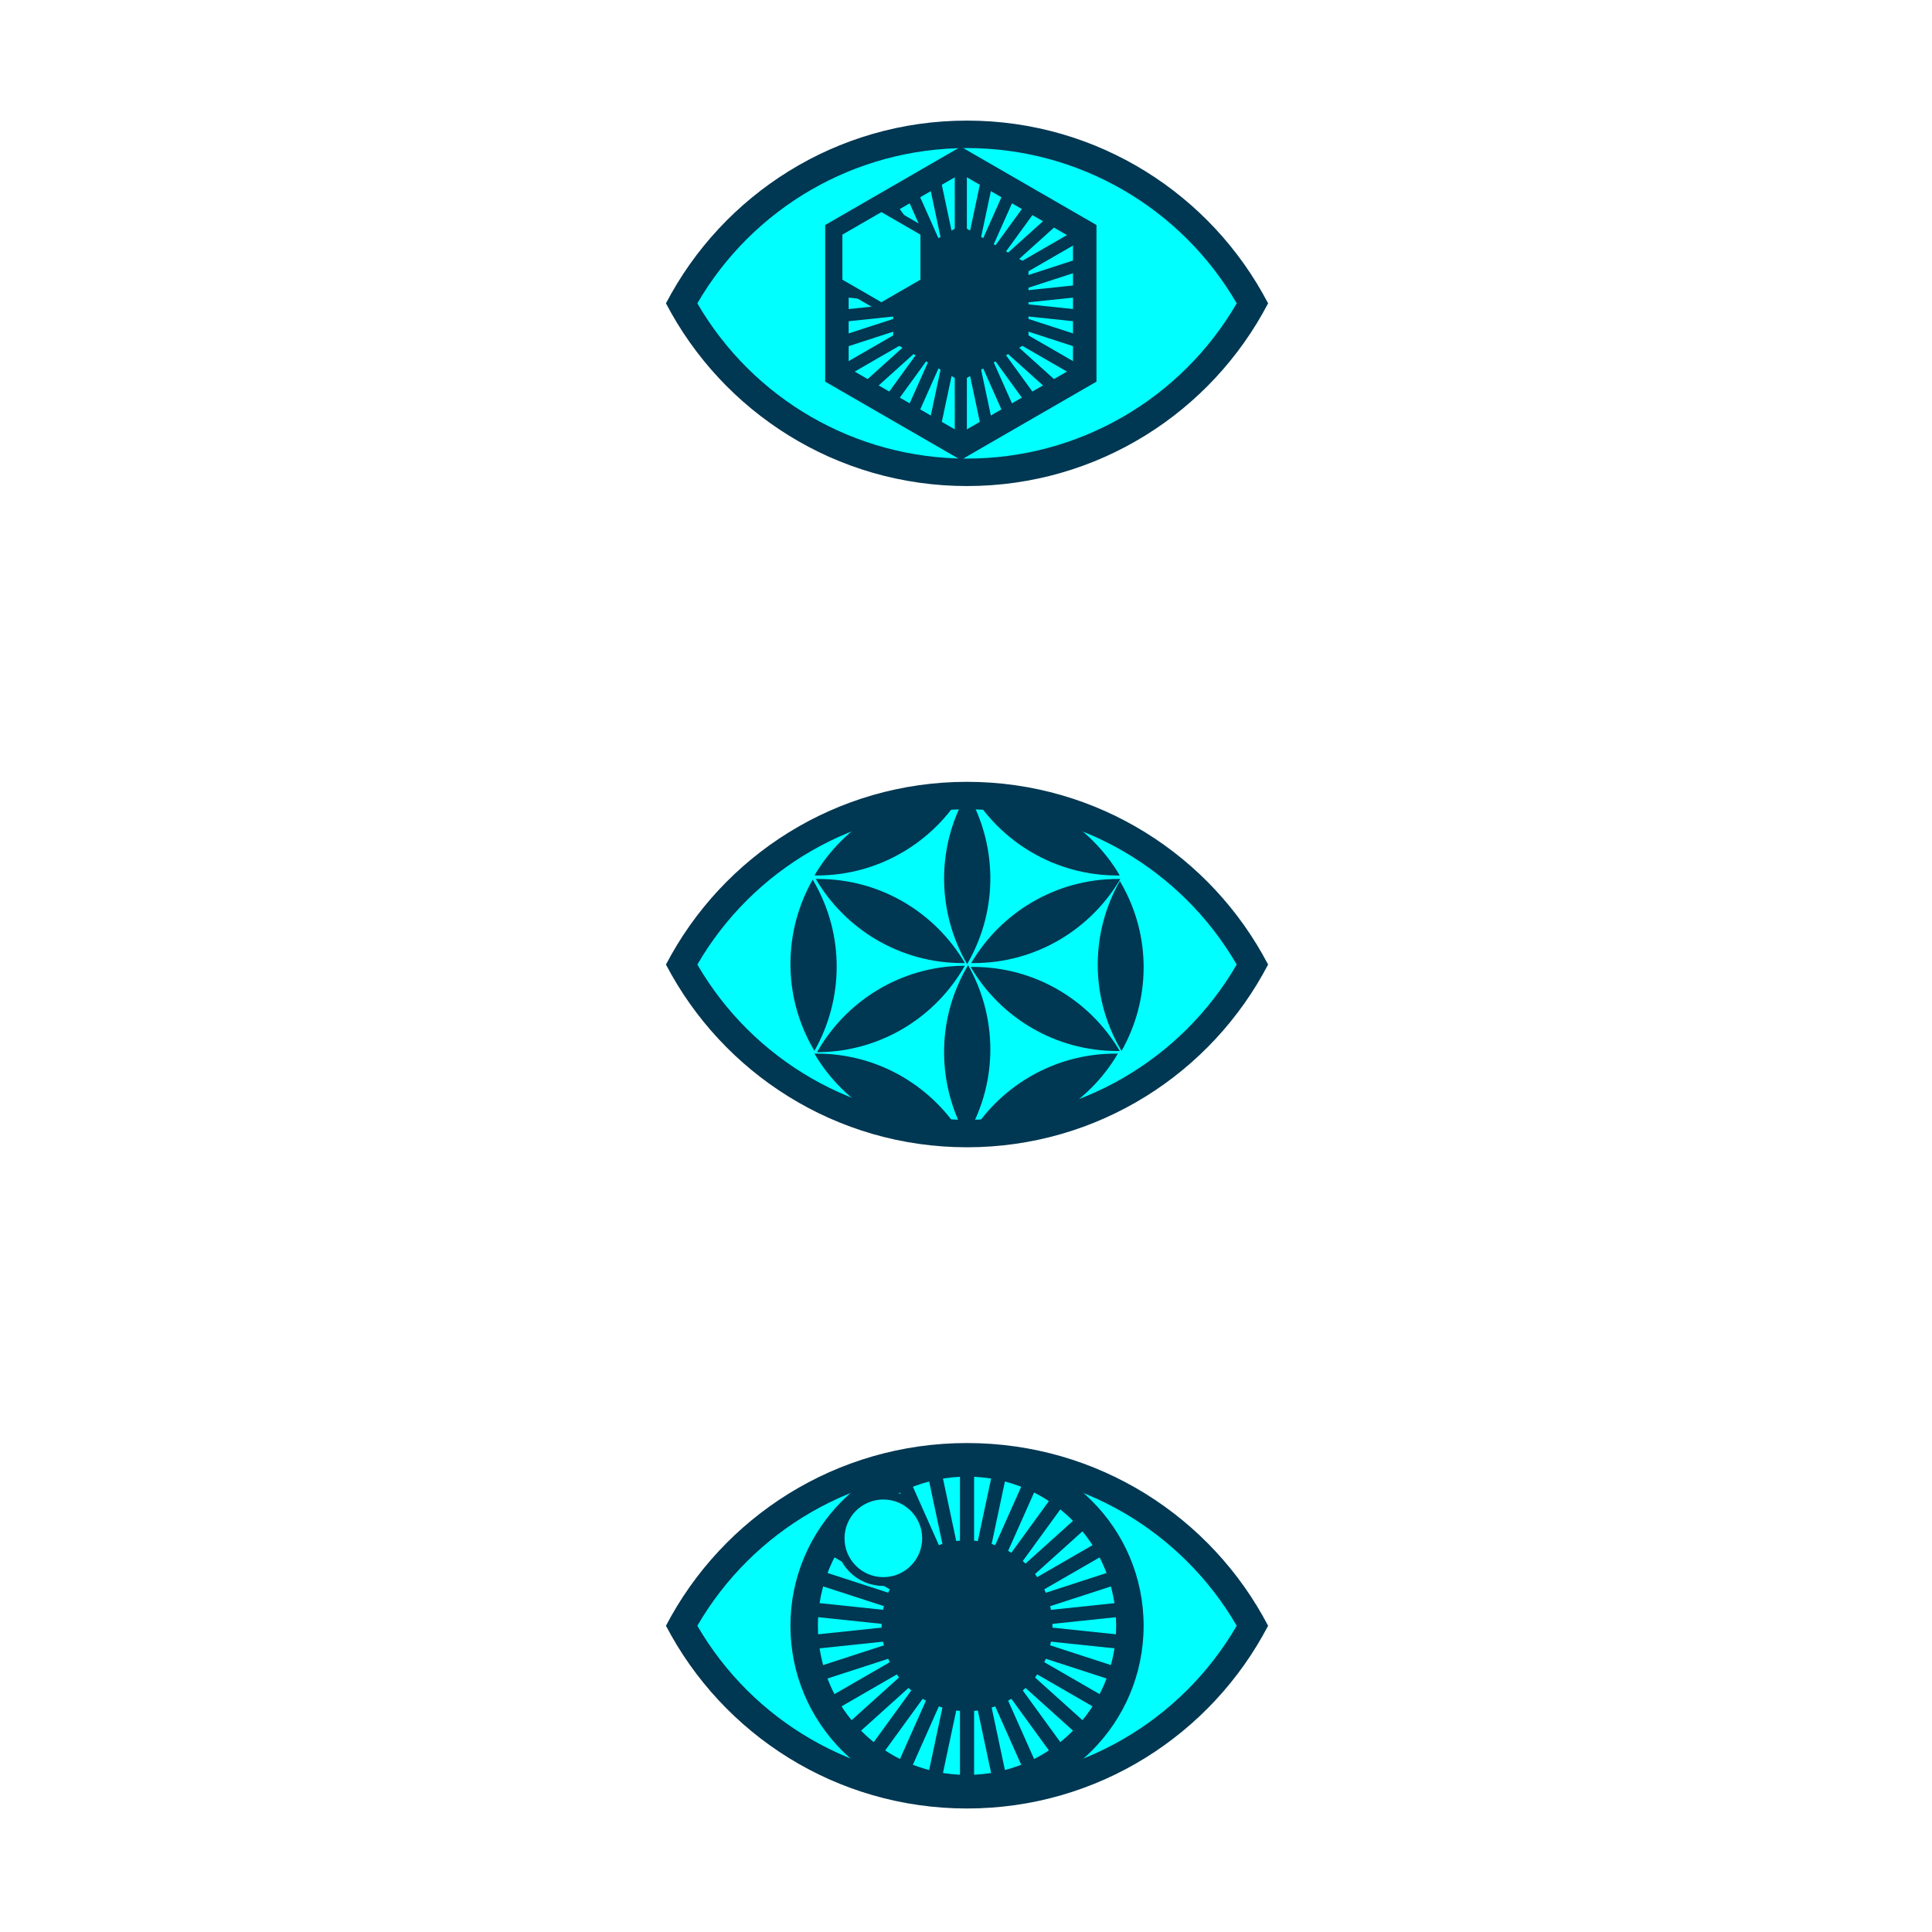
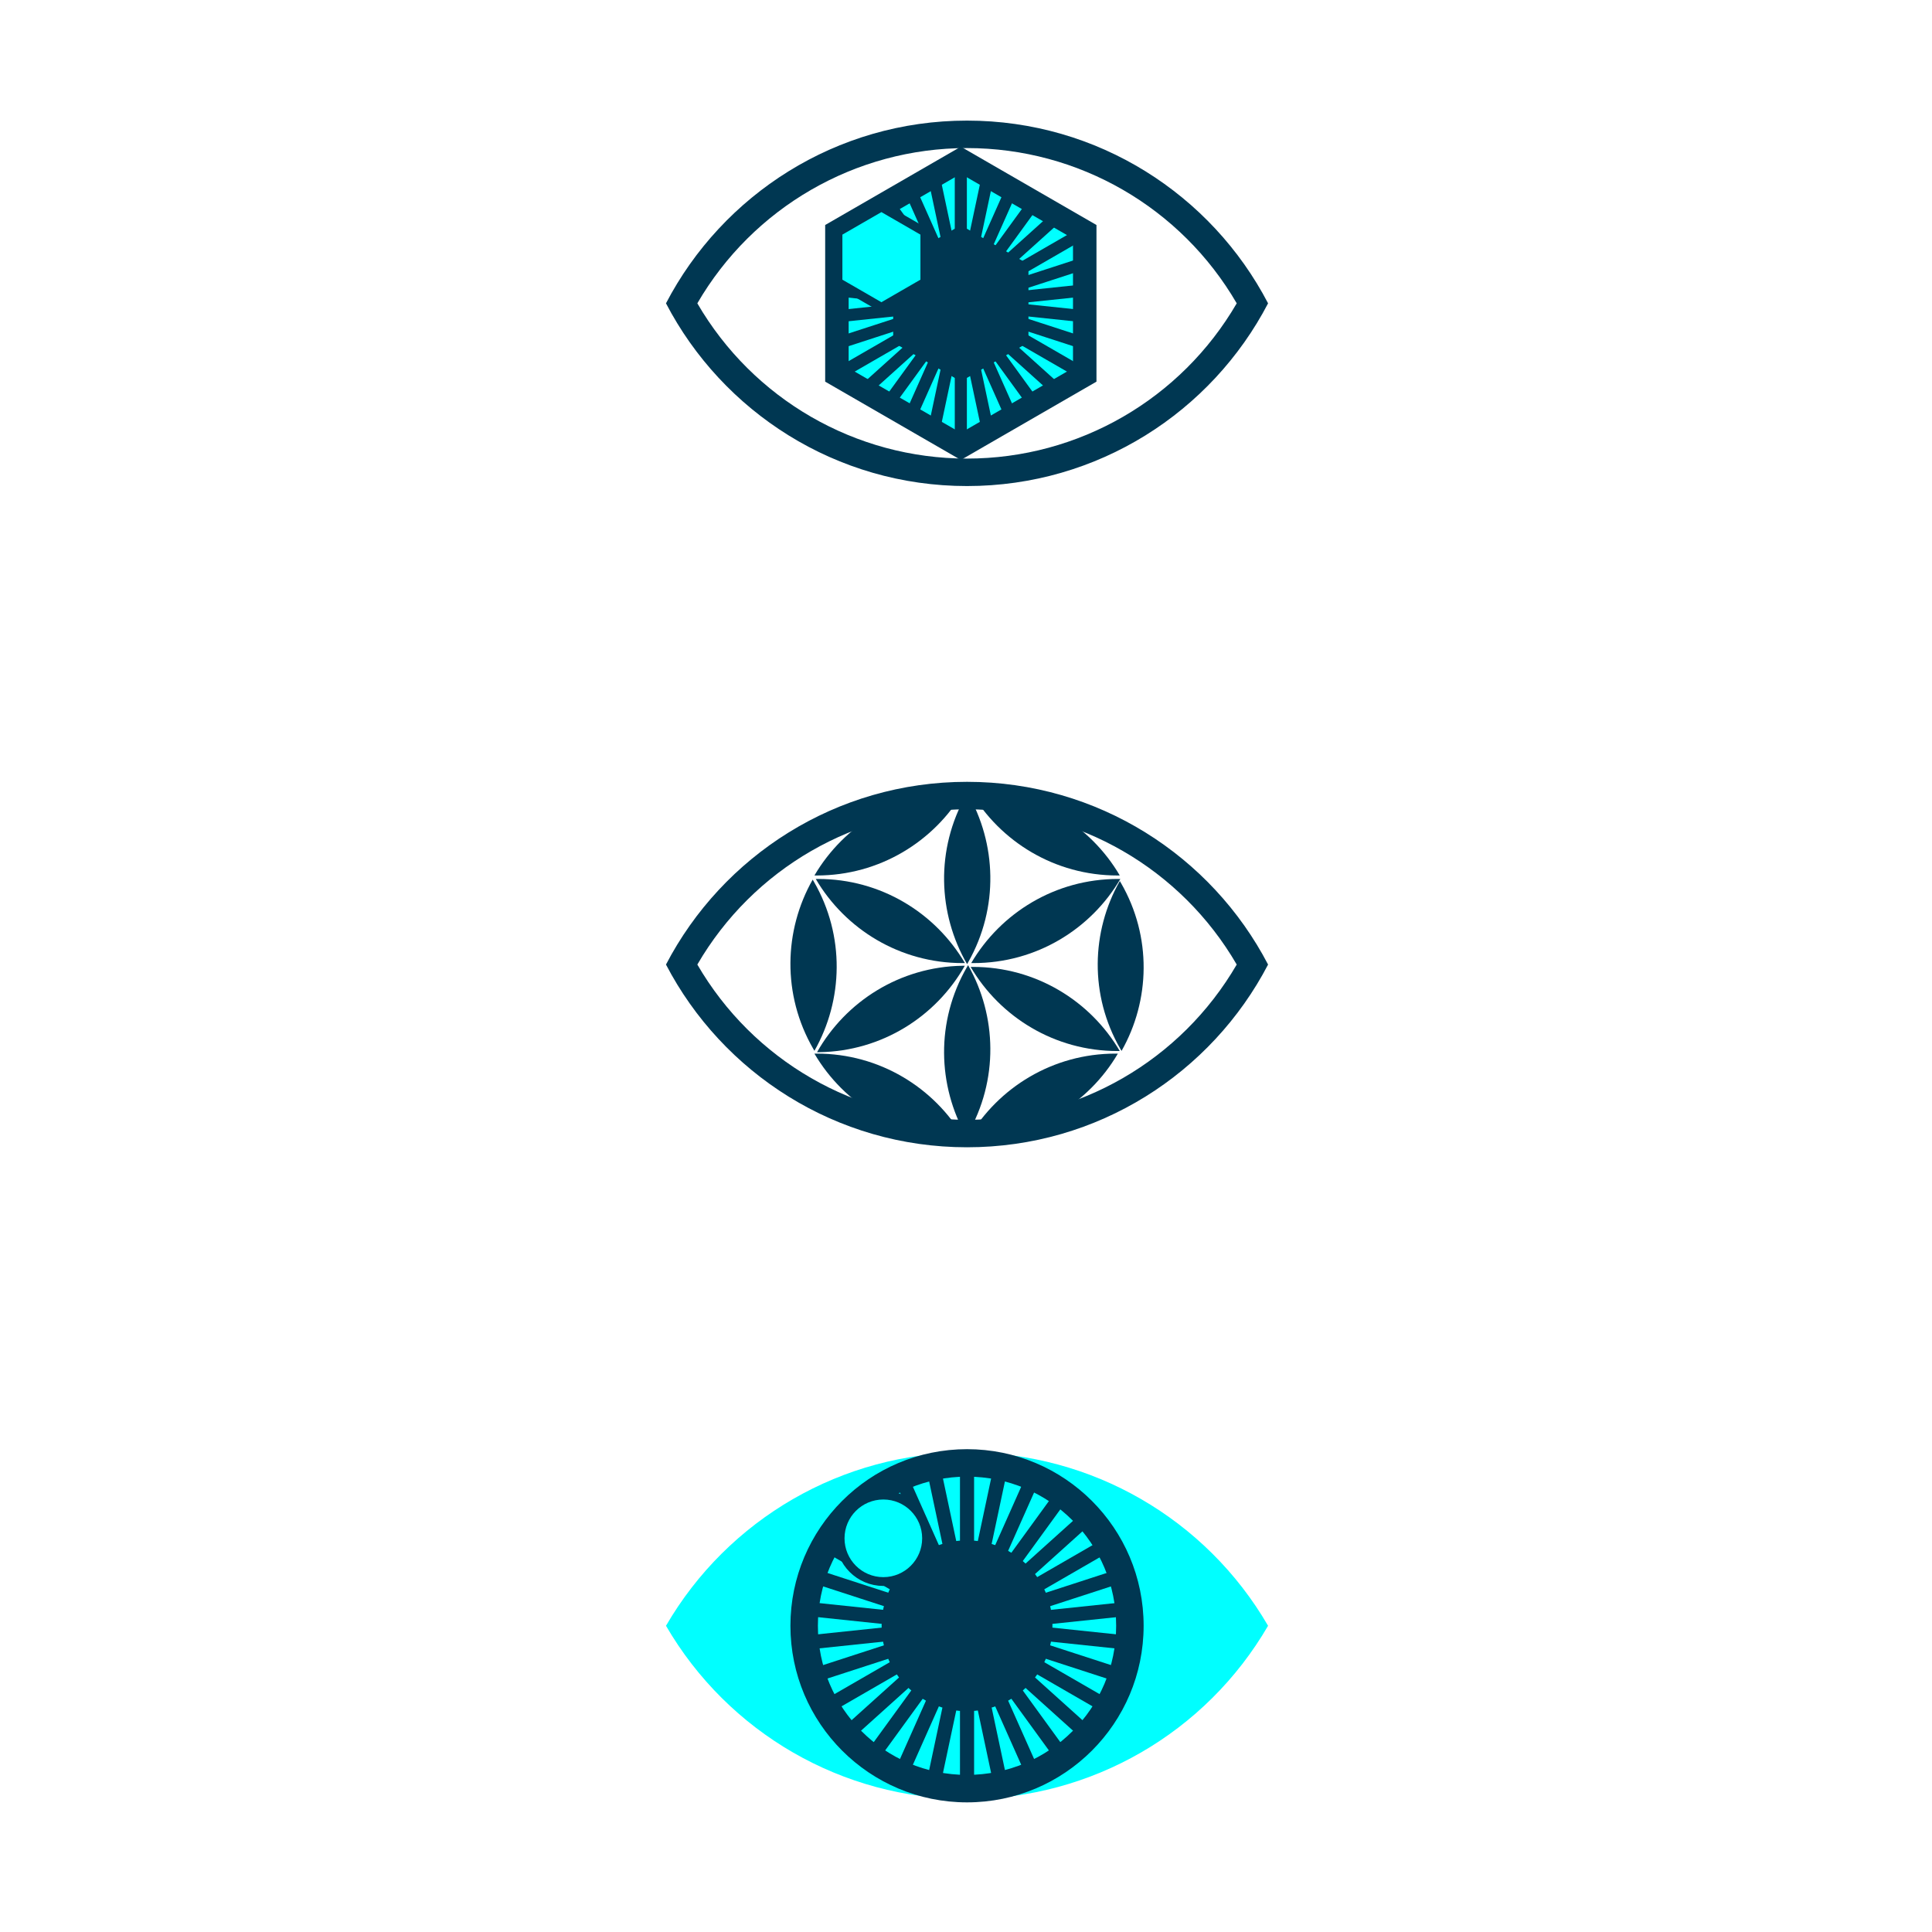
<svg xmlns="http://www.w3.org/2000/svg" id="svg8" version="1.1" viewBox="0 0 210 210" height="210mm" width="210mm">
  <defs id="defs2">
    <clipPath clipPathUnits="userSpaceOnUse" id="clipPath3750">
      <path d="m 0,0 c 0,62.845 0,125.69 0,188.535 0,77.47 0,154.94 0,232.41 0,140.315 0,280.629 0,420.945 93.354,0 186.708,0 280.062,0 105.071,0 210.142,0 315.213,0 0,-71.147 0,-142.293 0,-213.44 0,-69.167 0,-138.336 0,-207.505 0,-77.47 0,-89.826 0,-167.296 0,-62.845 0,-190.804 0,-253.649 C 496.063,0 396.851,0 297.638,0 198.425,0 99.213,0 0,0" id="path3748" style="clip-rule:evenodd" />
    </clipPath>
    <clipPath clipPathUnits="userSpaceOnUse" id="clipPath4574">
      <path d="m 407.693,378.335 -31.374,0.104 -15.597,27.222 15.777,27.119 31.374,-0.104 15.597,-27.222 z" id="path4572" style="clip-rule:evenodd" />
    </clipPath>
    <clipPath clipPathUnits="userSpaceOnUse" id="clipPath4628">
      <path d="m 407.693,290.161 -31.374,0.103 -15.597,27.222 15.777,27.119 31.374,-0.103 15.597,-27.222 z" id="path4626" style="clip-rule:evenodd" />
    </clipPath>
    <clipPath clipPathUnits="userSpaceOnUse" id="clipPath5891">
      <path d="m 0,0 c 0,62.845 0,125.69 0,188.535 0,77.47 0,154.94 0,232.41 0,69.169 0,93.722 0,162.89 0,71.147 0,186.908 0,258.055 48.553,0 126.046,0 174.599,0 50.659,0 72.379,0 123.039,0 52.023,0 104.047,0 156.07,0 47.189,0 94.378,0 141.568,0 0,-71.147 0,-142.293 0,-213.44 0,-69.167 0,-138.336 0,-207.505 0,-77.47 0,-89.826 0,-167.296 0,-62.845 0,-190.804 0,-253.649 C 548.086,0 446.636,0 399.447,0 347.424,0 349.661,0 297.638,0 246.979,0 196.319,0 145.66,0 97.106,0 48.553,0 0,0" id="path5889" style="clip-rule:evenodd" />
    </clipPath>
    <clipPath clipPathUnits="userSpaceOnUse" id="clipPath8818">
-       <path d="M 0,0 V 841.89 H 595.276 V 0 Z" id="path8816" style="clip-rule:evenodd" />
-     </clipPath>
+       </clipPath>
    <linearGradient x1="137.66" y1="645.59" x2="191.92" y2="268.17" gradientUnits="userSpaceOnUse" spreadMethod="pad" id="linearGradient8824">
      <stop style="stop-opacity:1;stop-color:#003752" offset="0" id="stop8820" />
      <stop style="stop-opacity:1;stop-color:#007893" offset="1" id="stop8822" />
    </linearGradient>
    <clipPath clipPathUnits="userSpaceOnUse" id="clipPath9353">
-       <path d="m 0,0 c 0,62.845 0,125.69 0,188.535 0,77.47 0,154.94 0,232.41 0,69.169 0,93.722 0,162.89 0,71.147 0,186.908 0,258.055 48.553,0 126.046,0 174.599,0 50.659,0 72.379,0 123.039,0 52.023,0 104.047,0 156.07,0 47.189,0 94.378,0 141.568,0 0,-71.147 0,-142.293 0,-213.44 0,-69.167 0,-138.336 0,-207.505 0,-77.47 0,-89.826 0,-167.296 0,-62.845 0,-190.804 0,-253.649 C 548.086,0 446.636,0 399.447,0 347.424,0 349.661,0 297.638,0 246.979,0 196.319,0 145.66,0 97.106,0 48.553,0 0,0" id="path9351" style="clip-rule:evenodd" />
-     </clipPath>
+       </clipPath>
    <clipPath clipPathUnits="userSpaceOnUse" id="clipPath10183">
      <path d="m 297.638,333.75 31.471,-18.169 31.471,-18.17 v -36.339 -36.339 l -31.471,-18.17 -31.471,-18.169 -31.471,18.169 -31.471,18.17 v 36.339 36.339 l 31.471,18.17 z" id="path10181" style="clip-rule:evenodd" />
    </clipPath>
    <radialGradient fx="0" fy="0" cx="0" cy="0" r="0.5" gradientUnits="userSpaceOnUse" gradientTransform="matrix(191.343,0,0,220.944,297.638,261.071)" spreadMethod="pad" id="radialGradient10191">
      <stop style="stop-opacity:1;stop-color:#014058" offset="0" id="stop10187" />
      <stop style="stop-opacity:1;stop-color:#00ffff" offset="1" id="stop10189" />
    </radialGradient>
    <clipPath clipPathUnits="userSpaceOnUse" id="clipPath11133">
      <path d="M 0,0 V 841.89 H 595.276 V 0 Z" id="path11131" style="clip-rule:evenodd" />
    </clipPath>
    <linearGradient x1="137.66" y1="645.59" x2="191.92" y2="268.17" gradientUnits="userSpaceOnUse" spreadMethod="pad" id="linearGradient11139">
      <stop style="stop-opacity:1;stop-color:#003752" offset="0" id="stop11135" />
      <stop style="stop-opacity:1;stop-color:#007893" offset="1" id="stop11137" />
    </linearGradient>
    <clipPath clipPathUnits="userSpaceOnUse" id="clipPath11159">
      <path d="m 296.58,557.973 10.555,-6.094 10.555,-6.094 v -12.188 -12.188 l -10.555,-6.094 -10.555,-6.094 -10.555,6.094 -10.555,6.094 v 12.188 12.188 l 10.555,6.094 z" id="path11157" style="clip-rule:evenodd" />
    </clipPath>
  </defs>
  <g transform="translate(0,-87)" id="layer1">
    <g transform="matrix(0.353,0,0,-0.353,3.857,295.065)" id="g4566" />
    <g transform="matrix(0.638,0,0,-0.638,-84.781,460.405)" id="g11143">
      <g id="g11145">
-         <path id="path11147" style="fill:#00ffff;fill-opacity:1;fill-rule:evenodd;stroke:none" d="m 246.35,533.596 c 10.578,-18.2 30.034,-29.524 51.288,-29.524 21.254,0 40.71,11.323 51.288,29.524 -10.577,18.2 -30.034,29.524 -51.288,29.524 -21.254,0 -40.71,-11.324 -51.288,-29.524" />
        <g id="g11149">
          <path id="path11151" style="fill:#00ffff;fill-opacity:1;fill-rule:evenodd;stroke:none" d="m 296.58,557.973 10.555,-6.094 10.555,-6.094 v -12.188 -12.188 l -10.555,-6.094 -10.555,-6.094 -10.555,6.094 -10.555,6.094 v 12.188 12.188 l 10.555,6.094 z" />
          <g id="g11153">
            <g clip-path="url(#clipPath11159)" id="g11155">
              <g id="g11161">
                <path id="path11163" style="fill:#003752;fill-opacity:1;fill-rule:evenodd;stroke:none" d="m 295.549,559.021 h 2.062 v -15.613 l 3.247,15.272 2.016,-0.429 -3.246,-15.274 6.351,14.265 1.884,-0.838 -6.35,-14.264 9.177,12.632 1.669,-1.213 -9.178,-12.633 11.603,10.449 1.38,-1.533 -11.605,-10.45 13.524,7.809 1.031,-1.786 -13.522,-7.808 14.85,4.825 0.637,-1.961 -14.85,-4.825 15.529,1.632 0.216,-2.051 -15.53,-1.631 15.53,-1.632 -0.216,-2.051 -15.529,1.633 14.851,-4.826 -0.637,-1.961 -14.85,4.825 13.522,-7.808 -1.031,-1.786 -13.523,7.807 11.604,-10.448 -1.379,-1.533 -11.604,10.449 9.178,-12.633 -1.669,-1.212 -9.178,12.633 6.35,-14.265 -1.883,-0.839 -6.351,14.264 3.246,-15.273 -2.017,-0.43 -3.246,15.273 v -15.613 h -2.062 v 15.613 l -3.246,-15.272 -2.017,0.429 3.247,15.273 -6.351,-14.264 -1.885,0.839 6.35,14.263 -9.177,-12.632 -1.669,1.212 9.179,12.633 -11.605,-10.448 -1.38,1.533 11.605,10.449 -13.524,-7.809 -1.031,1.786 13.523,7.807 -14.85,-4.825 -0.637,1.961 14.851,4.825 -15.529,-1.633 -0.216,2.051 15.528,1.632 -15.528,1.632 0.215,2.051 15.529,-1.632 -14.851,4.825 0.637,1.961 14.851,-4.826 -13.523,7.808 1.031,1.786 13.523,-7.808 -11.604,10.447 1.38,1.533 11.603,-10.449 -9.178,12.634 1.669,1.212 9.177,-12.633 -6.351,14.265 1.883,0.839 6.351,-14.265 -3.246,15.272 2.017,0.43 3.247,-15.273 z" />
              </g>
            </g>
          </g>
          <path id="path11165" style="fill:none;stroke:#003752;stroke-width:4;stroke-linecap:butt;stroke-linejoin:miter;stroke-miterlimit:22.926;stroke-dasharray:none;stroke-opacity:1" d="m 296.58,557.973 10.555,-6.094 10.555,-6.094 v -12.188 -12.188 l -10.555,-6.094 -10.555,-6.094 -10.555,6.094 -10.555,6.094 v 12.188 12.188 l 10.555,6.094 z" />
          <path id="path11167" style="fill:#003752;fill-opacity:1;fill-rule:evenodd;stroke:none" d="m 296.58,546.903 5.761,-3.326 5.762,-3.326 v -6.653 -6.653 l -5.762,-3.326 -5.761,-3.326 -5.762,3.326 -5.761,3.326 v 6.653 6.653 l 5.761,3.326 z" />
          <path id="path11169" style="fill:#00ffff;fill-opacity:1;fill-rule:evenodd;stroke:#003752;stroke-width:1.5;stroke-linecap:butt;stroke-linejoin:miter;stroke-miterlimit:22.926;stroke-dasharray:none;stroke-opacity:1" d="m 283.051,550.005 3.699,-2.135 3.699,-2.136 v -4.271 -4.271 l -3.699,-2.135 -3.699,-2.136 -3.699,2.136 -3.699,2.135 v 4.271 4.271 l 3.699,2.136 z" />
        </g>
        <path id="path11171" style="fill:#003752;fill-opacity:1;fill-rule:evenodd;stroke:none" d="m 297.637,564.727 c 22.302,0 41.651,-12.633 51.289,-31.13 -9.639,-18.498 -28.987,-31.13 -51.289,-31.13 -22.302,0 -41.65,12.633 -51.289,31.13 9.639,18.498 28.987,31.13 51.289,31.13 z m -45.948,-31.13 c 9.476,-16.305 26.907,-26.45 45.948,-26.45 19.041,0 36.471,10.145 45.948,26.45 -9.476,16.305 -26.907,26.45 -45.948,26.45 -19.041,0 -36.471,-10.145 -45.948,-26.45" />
      </g>
      <g id="g11173">
        <path id="path11175" style="fill:#00ffff;fill-opacity:1;fill-rule:evenodd;stroke:none" d="m 246.35,308.293 c 10.577,-18.2 30.034,-29.524 51.287,-29.524 21.254,0 40.71,11.324 51.288,29.524 -10.577,18.2 -30.034,29.524 -51.288,29.524 -21.253,0 -40.71,-11.324 -51.287,-29.524" />
-         <path id="path11177" style="fill:#003752;fill-opacity:1;fill-rule:evenodd;stroke:none" d="m 297.637,339.424 c 22.302,0 41.651,-12.633 51.289,-31.13 -9.639,-18.498 -28.987,-31.131 -51.289,-31.131 -22.302,0 -41.65,12.633 -51.289,31.131 9.639,18.498 28.987,31.13 51.289,31.13 z m -45.947,-31.13 c 9.476,-16.305 26.907,-26.45 45.947,-26.45 19.041,0 36.471,10.145 45.948,26.45 -9.476,16.305 -26.907,26.45 -45.948,26.45 -19.041,0 -36.471,-10.145 -45.947,-26.45" />
        <path id="path11179" style="fill:#003752;fill-opacity:1;fill-rule:evenodd;stroke:none" d="m 297.637,338.38 c 16.617,0 30.087,-13.47 30.087,-30.087 0,-16.617 -13.47,-30.087 -30.087,-30.087 -16.617,0 -30.087,13.471 -30.087,30.087 0,16.617 13.47,30.087 30.087,30.087 z m 0,-4.68 c 14.032,0 25.407,-11.375 25.407,-25.407 0,-14.032 -11.375,-25.407 -25.407,-25.407 -14.032,0 -25.407,11.375 -25.407,25.407 0,14.032 11.375,25.407 25.407,25.407" />
        <g id="g11181">
          <g id="g11183">
            <path id="path11185" style="fill:#003752;fill-opacity:1;fill-rule:evenodd;stroke:none" d="m 296.435,337.955 h 2.406 v -18.216 l 3.787,17.818 2.353,-0.5 -3.787,-17.819 7.409,16.642 2.198,-0.978 -7.408,-16.64 10.706,14.736 1.947,-1.414 -10.709,-14.738 13.538,12.19 1.61,-1.788 -13.539,-12.191 15.778,9.11 1.203,-2.083 -15.776,-9.108 17.325,5.629 0.744,-2.288 -17.325,-5.629 18.117,1.904 0.252,-2.392 -18.117,-1.904 18.117,-1.904 -0.251,-2.392 -18.118,1.904 17.326,-5.629 -0.743,-2.288 -17.326,5.63 15.777,-9.109 -1.203,-2.083 -15.776,9.108 13.538,-12.189 -1.61,-1.788 -13.538,12.19 10.708,-14.738 -1.947,-1.414 -10.707,14.738 7.409,-16.642 -2.197,-0.978 -7.41,16.642 3.787,-17.818 -2.353,-0.5 -3.787,17.818 v -18.216 h -2.406 v 18.216 l -3.787,-17.818 -2.353,0.5 3.787,17.819 -7.409,-16.642 -2.198,0.979 7.408,16.64 -10.707,-14.736 -1.946,1.414 10.708,14.738 -13.538,-12.19 -1.61,1.788 13.539,12.191 -15.778,-9.11 -1.203,2.083 15.777,9.108 -17.325,-5.629 -0.744,2.288 17.325,5.629 -18.117,-1.904 -0.252,2.393 18.117,1.904 -18.116,1.904 0.251,2.393 18.117,-1.904 -17.325,5.629 0.743,2.288 17.326,-5.63 -15.777,9.109 1.203,2.083 15.776,-9.108 -13.538,12.189 1.61,1.788 13.538,-12.19 -10.708,14.738 1.946,1.414 10.707,-14.738 -7.409,16.642 2.197,0.978 7.41,-16.642 -3.787,17.818 2.353,0.501 3.787,-17.818 z" />
            <path id="path11187" style="fill:#003752;fill-opacity:1;fill-rule:evenodd;stroke:none" d="m 297.637,322.844 c 8.037,0 14.551,-6.515 14.551,-14.551 0,-8.037 -6.515,-14.551 -14.551,-14.551 -8.037,0 -14.551,6.514 -14.551,14.551 0,8.037 6.515,14.551 14.551,14.551" />
          </g>
          <path id="path11189" style="fill:#00ffff;fill-opacity:1;fill-rule:evenodd;stroke:#003752;stroke-width:1.5;stroke-linecap:butt;stroke-linejoin:miter;stroke-miterlimit:22.926;stroke-dasharray:none;stroke-opacity:1" d="m 283.38,330.555 c 4.067,0 7.364,-3.297 7.364,-7.364 0,-4.067 -3.297,-7.364 -7.364,-7.364 -4.067,0 -7.364,3.297 -7.364,7.364 0,4.067 3.297,7.364 7.364,7.364 z" />
        </g>
      </g>
      <g id="g11191">
-         <path id="path11193" style="fill:#00ffff;fill-opacity:1;fill-rule:evenodd;stroke:none" d="m 246.35,420.945 c 10.577,-18.2 30.034,-29.524 51.287,-29.524 21.254,0 40.71,11.324 51.288,29.524 -10.577,18.2 -30.034,29.524 -51.288,29.524 -21.253,0 -40.71,-11.324 -51.287,-29.524" />
        <path id="path11195" style="fill:#003752;fill-opacity:1;fill-rule:evenodd;stroke:none" d="m 297.637,452.075 c 22.302,0 41.651,-12.633 51.289,-31.131 -9.639,-18.498 -28.987,-31.13 -51.289,-31.13 -22.302,0 -41.65,12.633 -51.289,31.13 9.639,18.498 28.987,31.131 51.289,31.131 z m -45.947,-31.131 c 9.476,-16.305 26.907,-26.45 45.947,-26.45 19.041,0 36.471,10.145 45.948,26.45 -9.476,16.305 -26.907,26.45 -45.948,26.45 -19.041,0 -36.471,-10.145 -45.947,-26.45" />
        <g id="g11197">
          <path id="path11199" style="fill:#003752;fill-opacity:1;fill-rule:evenodd;stroke:none" d="m 297.258,420.739 c -4.897,-8.651 -14.117,-14.554 -24.775,-14.724 -0.134,-0.002 -0.267,-0.001 -0.4,-0.001 4.897,8.651 14.117,14.554 24.775,14.724 0.134,0.002 0.267,8e-4 0.4,10e-4" />
          <path id="path11201" style="fill:#003752;fill-opacity:1;fill-rule:evenodd;stroke:none" d="m 297.047,450.447 c -5.034,-8.572 -14.347,-14.328 -25.006,-14.328 -0.134,0 -0.267,0.003 -0.4,0.005 5.034,8.572 14.347,14.328 25.006,14.328 0.134,0 0.267,-0.003 0.4,-0.005" />
          <path id="path11203" style="fill:#003752;fill-opacity:1;fill-rule:evenodd;stroke:none" d="m 323.332,405.766 c -5.034,-8.572 -14.347,-14.327 -25.006,-14.327 -0.134,0 -0.267,0.003 -0.4,0.005 5.034,8.572 14.347,14.327 25.006,14.327 0.134,0 0.266,-0.003 0.4,-0.005" />
          <path id="path11205" style="fill:#003752;fill-opacity:1;fill-rule:evenodd;stroke:none" d="m 323.759,435.523 c -5.034,-8.572 -14.347,-14.328 -25.006,-14.328 -0.134,0 -0.267,0.003 -0.4,0.005 5.034,8.572 14.347,14.327 25.006,14.327 0.134,0 0.266,-0.003 0.4,-0.005" />
          <path id="path11207" style="fill:#003752;fill-opacity:1;fill-rule:evenodd;stroke:none" d="m 298.253,420.538 c 5.034,-8.572 14.347,-14.327 25.006,-14.327 0.134,0 0.267,0.003 0.4,0.005 -5.034,8.572 -14.347,14.327 -25.006,14.327 -0.134,0 -0.267,-0.003 -0.4,-0.005" />
          <path id="path11209" style="fill:#003752;fill-opacity:1;fill-rule:evenodd;stroke:none" d="m 298.253,450.447 c 5.034,-8.572 14.347,-14.328 25.006,-14.328 0.134,0 0.267,0.003 0.4,0.005 -5.034,8.572 -14.347,14.328 -25.006,14.328 -0.134,0 -0.267,-0.003 -0.4,-0.005" />
          <path id="path11211" style="fill:#003752;fill-opacity:1;fill-rule:evenodd;stroke:none" d="m 271.64,405.766 c 5.034,-8.572 14.347,-14.327 25.006,-14.327 0.134,0 0.267,0.003 0.4,0.005 -5.034,8.572 -14.347,14.327 -25.006,14.327 -0.134,0 -0.267,-0.003 -0.4,-0.005" />
          <path id="path11213" style="fill:#003752;fill-opacity:1;fill-rule:evenodd;stroke:none" d="m 271.867,435.523 c 5.034,-8.572 14.347,-14.328 25.006,-14.328 0.134,0 0.267,0.003 0.4,0.005 -5.034,8.572 -14.347,14.327 -25.006,14.327 -0.134,0 -0.267,-0.003 -0.4,-0.005" />
          <path id="path11215" style="fill:#003752;fill-opacity:1;fill-rule:evenodd;stroke:none" d="m 297.646,421.019 c -4.982,8.602 -5.405,19.542 -0.156,28.82 0.066,0.117 0.134,0.231 0.202,0.346 4.982,-8.602 5.405,-19.542 0.156,-28.82 -0.066,-0.117 -0.134,-0.231 -0.201,-0.346" />
          <path id="path11217" style="fill:#003752;fill-opacity:1;fill-rule:evenodd;stroke:none" d="m 323.666,435.171 c -4.869,-8.579 -5.194,-19.438 0.095,-28.598 0.066,-0.115 0.135,-0.228 0.203,-0.341 4.869,8.579 5.194,19.438 -0.094,28.598 -0.066,0.115 -0.135,0.228 -0.203,0.341" />
          <path id="path11219" style="fill:#003752;fill-opacity:1;fill-rule:evenodd;stroke:none" d="m 271.341,435.412 c -4.907,-8.645 -5.234,-19.589 0.095,-28.82 0.067,-0.116 0.136,-0.229 0.204,-0.344 4.907,8.645 5.234,19.589 -0.095,28.82 -0.067,0.116 -0.136,0.229 -0.204,0.344" />
          <path id="path11221" style="fill:#003752;fill-opacity:1;fill-rule:evenodd;stroke:none" d="m 297.519,391.675 c -4.907,8.645 -5.234,19.589 0.095,28.82 0.067,0.116 0.136,0.229 0.204,0.344 4.907,-8.645 5.234,-19.589 -0.095,-28.82 -0.067,-0.116 -0.136,-0.229 -0.204,-0.344" />
        </g>
      </g>
    </g>
  </g>
</svg>